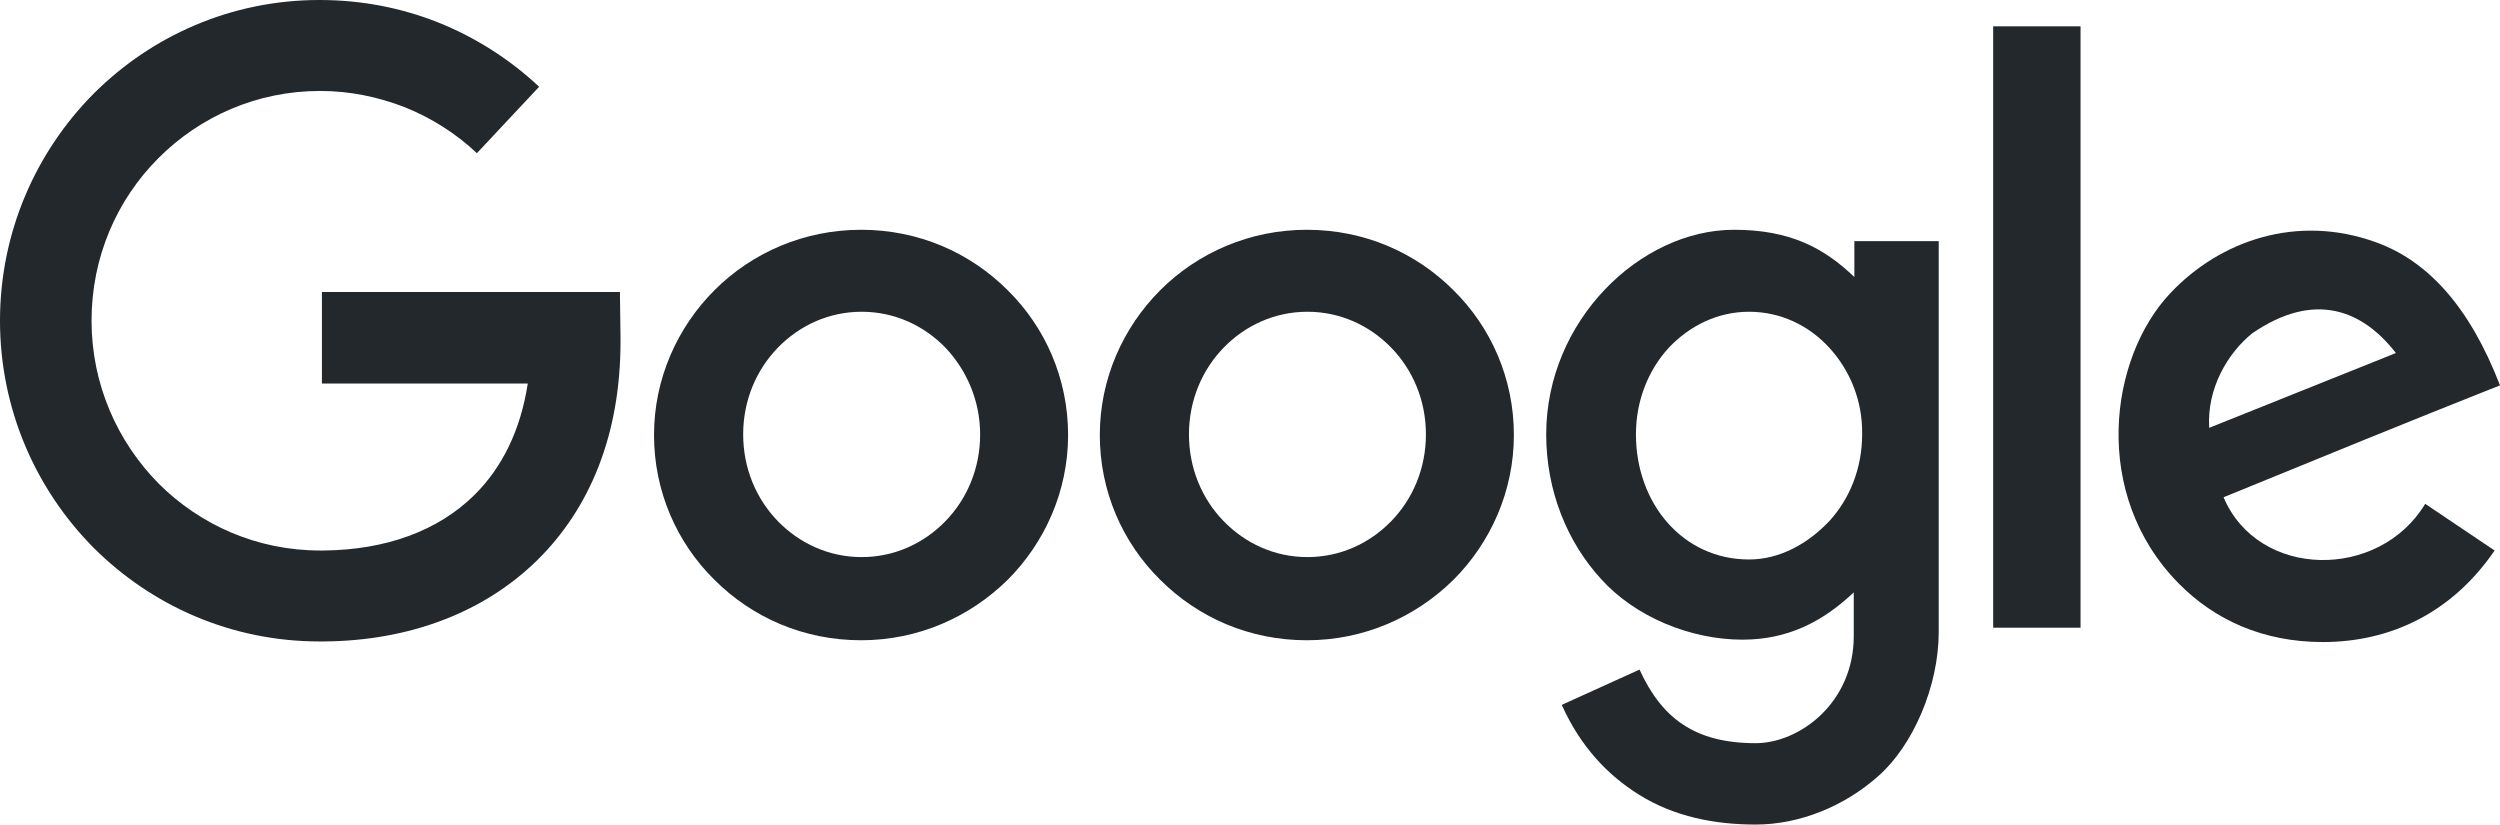
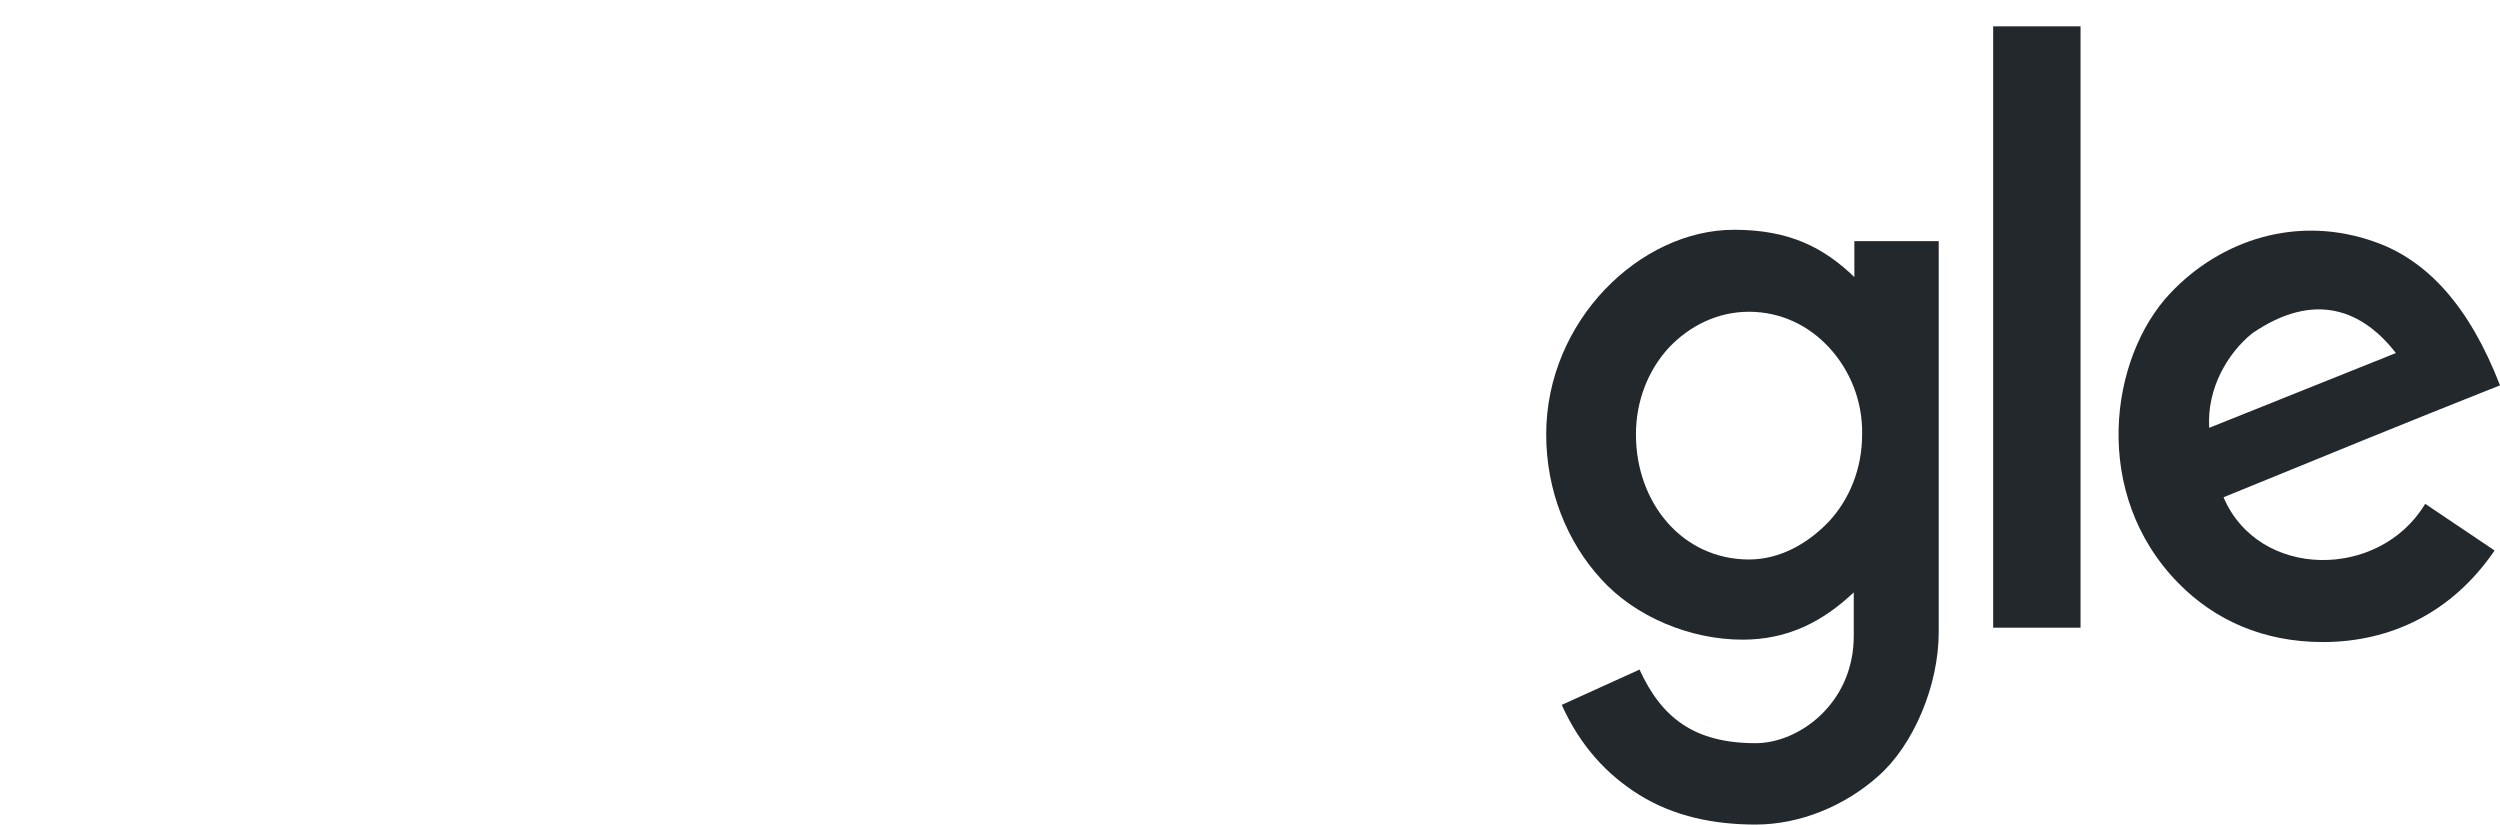
<svg xmlns="http://www.w3.org/2000/svg" version="1.1" id="Layer_1" x="0px" y="0px" viewBox="0 0 417.8 137.8" style="enable-background:new 0 0 417.8 137.8;" xml:space="preserve">
  <style type="text/css">
	.st0{fill:#23282D;}
</style>
-   <path class="st0" d="M79.7,25.6c-3.5-3.3-7.6-5.9-12.1-7.7c-4.4-1.7-9.1-2.7-14.1-2.7c-10.6,0-20.1,4.3-27,11.2  c-7,7-11.2,16.6-11.2,27.2s4.3,20.2,11.2,27.2c6.9,6.9,16.4,11.2,27,11.2c2,0-1.1,0,0.6,0c10.4-0.1,19.1-3.3,25.1-9.2  c4.7-4.6,7.8-10.9,9-18.7H53.8V48.8h42.3h7.5l0.1,7.6c0,0.4,0,0.6,0,0.7l0,0c0,15.5-5.1,27.9-14,36.6c-8.8,8.6-21.2,13.4-35.6,13.5  c-0.4,0-0.6,0-0.7,0l0,0c0.2,0,0.9,0,0,0c-14.8,0-28.1-6-37.8-15.7C6,81.8,0,68.4,0,53.6s6-28.2,15.6-37.9C25.3,6,38.6,0,53.4,0  c7,0,13.6,1.3,19.7,3.7c6.3,2.5,12.1,6.2,17,10.8L79.7,25.6L79.7,25.6z M53.4,107.2C53.3,107.2,53.3,107.2,53.4,107.2L53.4,107.2  L53.4,107.2z M103.7,57.1C103.7,57.2,103.7,57.2,103.7,57.1L103.7,57.1L103.7,57.1z M103.7,57.1C103.7,56.9,103.7,56.2,103.7,57.1  L103.7,57.1z" />
-   <path class="st0" d="M143.9,38.4c9.6,0,18.2,3.8,24.5,10.1c6.3,6.2,10.1,14.8,10.1,24.2s-3.9,18-10.1,24.2  c-6.3,6.2-14.9,10.1-24.5,10.1s-18.2-3.8-24.5-10.1c-6.3-6.2-10.1-14.8-10.1-24.2s3.9-18,10.1-24.2  C125.7,42.2,134.4,38.4,143.9,38.4L143.9,38.4z M158,58.1c-3.6-3.7-8.5-6-14-6s-10.4,2.3-14,6c-3.6,3.7-5.8,8.8-5.8,14.5  s2.2,10.8,5.8,14.5s8.5,6,14,6s10.4-2.3,14-6s5.8-8.8,5.8-14.5S161.5,61.8,158,58.1z" />
-   <path class="st0" d="M218.4,38.4c9.6,0,18.2,3.8,24.5,10.1c6.3,6.2,10.1,14.8,10.1,24.2s-3.9,18-10.1,24.2  c-6.3,6.2-14.9,10.1-24.5,10.1s-18.2-3.8-24.5-10.1c-6.3-6.2-10.1-14.8-10.1-24.2s3.9-18,10.1-24.2  C200.2,42.2,208.9,38.4,218.4,38.4L218.4,38.4z M232.5,58.1c-3.6-3.7-8.5-6-14-6s-10.4,2.3-14,6s-5.8,8.8-5.8,14.5  s2.2,10.8,5.8,14.5s8.5,6,14,6s10.4-2.3,14-6s5.8-8.8,5.8-14.5S236.1,61.8,232.5,58.1z" />
  <path class="st0" d="M289.8,38.4c9.3,0,15,3,20.1,7.9v-6H324v65.3c0,9.1-4.3,19-10.1,24.1c-5.6,5-13.1,8.1-20.5,8.1  c-6.8,0-13.6-1.3-19.5-5c-5.3-3.3-9.8-8.1-12.9-15l13-5.9c3.7,8.1,9.2,12.3,19.4,12.3c7.3,0,16.4-6.7,16.4-17.9V99  c-5.2,4.9-11,7.9-18.6,7.9c-8.7,0-17.9-3.8-23.6-10.1c-5.7-6.2-9.2-14.8-9.2-24.2C258.4,53.6,274.1,38.4,289.8,38.4L289.8,38.4z   M305.7,58.1c-3.4-3.7-8.1-6-13.4-6c-5.2,0-9.9,2.3-13.4,6c-3.4,3.7-5.5,8.8-5.5,14.5c0,11.5,7.8,20.9,18.9,20.9  c5.2,0,9.9-2.7,13.4-6.4c3.4-3.7,5.5-8.8,5.5-14.5C311.3,66.9,309.1,61.8,305.7,58.1z" />
  <rect x="333.1" y="4.4" class="st0" width="14.6" height="100.5" />
  <path class="st0" d="M369.2,71.5L400.4,59c-5.5-7.1-13.5-10.5-24-3.3C372.3,59,368.8,64.9,369.2,71.5L369.2,71.5z M371.6,83.1  c5.8,13.7,26,13.9,33.7,1.1l11.6,7.8c-7.1,10.4-17.4,15.3-28.7,15.3c-10,0-18.1-3.7-24.1-9.8c-14.7-14.9-11.6-37.7-1.4-48.5  c8.3-8.8,21.2-13.3,34.4-8.5c8.6,3.1,15.6,10.7,20.7,23.9C402.4,70.5,387,76.8,371.6,83.1z" />
</svg>